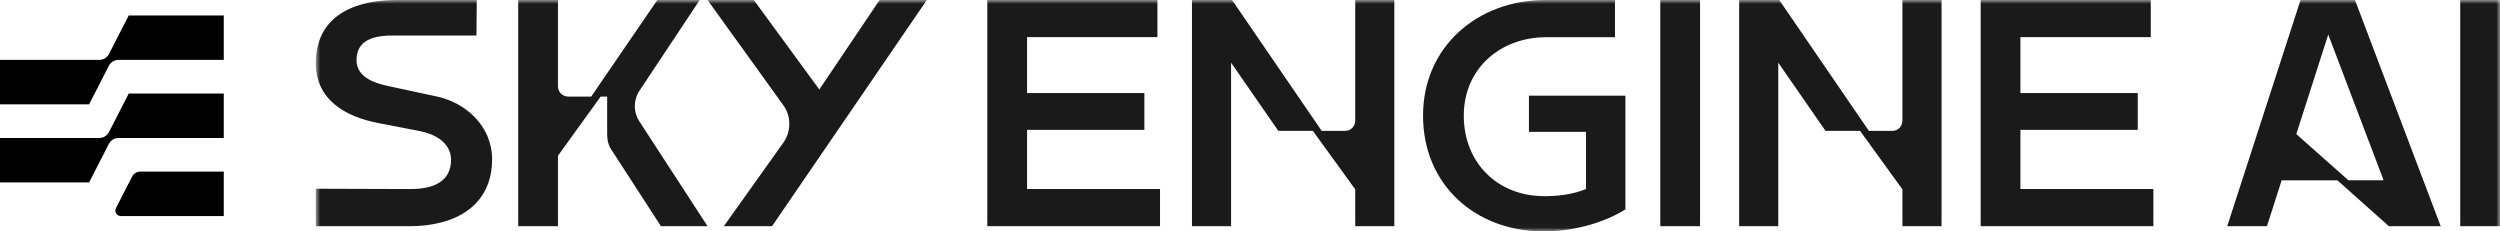
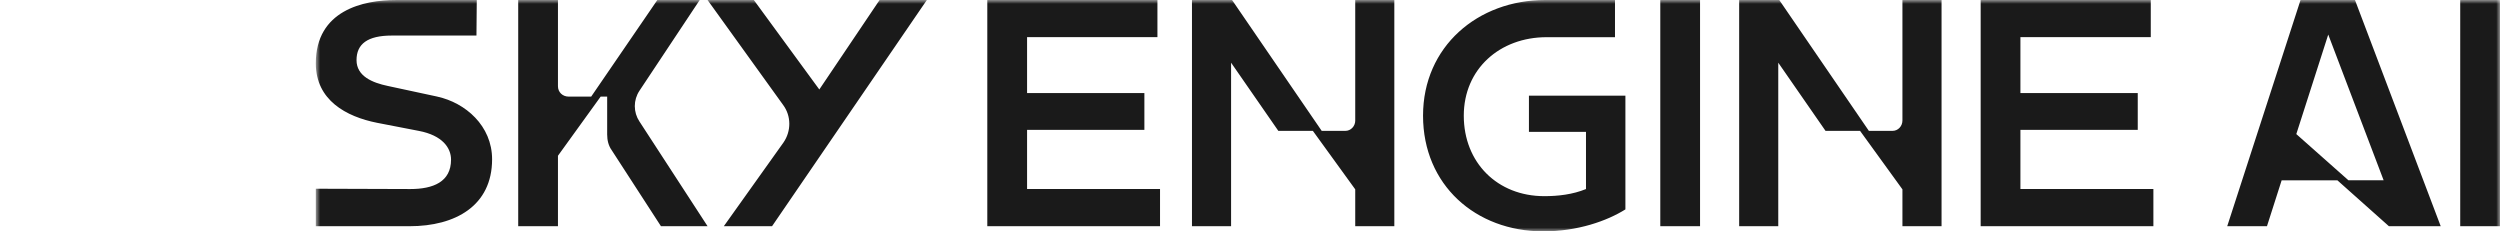
<svg xmlns="http://www.w3.org/2000/svg" width="324" height="30" viewBox="0 0 324 30" fill="none">
  <mask id="mask0_40000402_7507" style="mask-type:luminance" maskUnits="userSpaceOnUse" x="40" y="0" width="284" height="30">
    <path d="M40.93 0H324.001V29.983H40.93V0Z" fill="white" />
  </mask>
  <g mask="url(#mask0_40000402_7507)">
    <path d="M56.681 12.521L50.261 11.14C48.275 10.722 46.206 9.885 46.206 7.79C46.206 5.696 47.642 4.608 50.767 4.608H61.749L61.79 0.003H51.314C47.095 0 40.928 1.34 40.928 8.208C40.928 12.982 44.857 15.117 48.868 15.915L54.274 16.962C57.357 17.548 58.455 19.181 58.455 20.689C58.455 23.578 56.132 24.5 53.174 24.5L40.926 24.459V29.317H53.09C59.002 29.317 63.776 26.678 63.776 20.648C63.776 16.291 60.312 13.319 56.682 12.524L56.681 12.521ZM82.869 11.767L90.684 0H85.193L76.618 12.521H73.704C72.902 12.521 72.311 11.936 72.311 11.181V0H67.16V29.312H72.311V20.185L77.844 12.521H78.689V17.42C78.689 18.174 78.858 18.885 79.28 19.471L85.657 29.312H91.698L82.871 15.744C82.479 15.154 82.27 14.462 82.27 13.754C82.27 13.046 82.479 12.354 82.871 11.765L82.869 11.767ZM106.184 11.599L97.695 0H91.698L101.498 13.609C102.554 15.034 102.554 17 101.539 18.468L93.81 29.312H100.061L120.121 0H113.996L106.182 11.599H106.184ZM133.109 16.835H148.312V12.06H133.109V4.815H150.003V0H127.954V29.312H150.34V24.497H133.109V16.835ZM175.641 15.619C175.641 16.373 175.05 16.959 174.374 16.959H171.291L159.674 0H154.479V29.312H159.548V8.125L165.671 16.96H170.147L175.638 24.539V29.313H180.705V0H175.638V15.619H175.641ZM198.152 17.087H205.544V24.5C203.812 25.211 201.911 25.422 200.138 25.422C194.056 25.422 189.706 21.066 189.706 14.995C189.706 8.924 194.395 4.82 200.434 4.82H209.303V0H200.264C191.52 0 184.426 6.03 184.426 14.993C184.426 23.955 191.225 29.985 200.01 29.985C204.444 29.985 208.245 28.645 210.652 27.137V12.396H198.15V17.087H198.152ZM220.326 0H215.174V29.312H220.326V0ZM246.555 15.619C246.555 16.373 245.964 16.959 245.288 16.959H242.205L230.591 0H225.395V29.312H230.463V8.125L236.588 16.96H241.064L246.555 24.539V29.313H251.625V0H246.555V15.619ZM261.846 16.835H277.052V12.06H261.846V4.815H278.74V0H256.694V29.312H279.079V24.497H261.846V16.835ZM298.151 0L288.649 29.312H293.8L295.702 23.367H302.925L309.597 29.312H316.314L305.204 0H298.151ZM304.359 23.367L297.601 17.377L301.74 4.479L308.919 23.364H304.359V23.367ZM323.997 0H318.845V29.312H323.997V0Z" fill="#1A1A1A" />
  </g>
-   <path fill-rule="evenodd" clip-rule="evenodd" d="M14.128 6.988C13.885 7.463 13.399 7.761 12.869 7.761H0V13.521H11.549L14.105 8.533C14.348 8.058 14.834 7.761 15.364 7.761H29V2H16.684L14.128 6.988ZM14.128 17.108C13.885 17.582 13.399 17.881 12.869 17.881H0V23.64H11.549L14.105 18.652C14.348 18.178 14.834 17.881 15.364 17.881H29V12.12H16.684L14.128 17.108ZM15.033 26.962L17.122 22.883C17.324 22.488 17.729 22.239 18.172 22.239H29V28H15.662C15.54 28 15.421 27.968 15.315 27.909C15.209 27.849 15.12 27.763 15.057 27.659C14.994 27.554 14.959 27.436 14.954 27.314C14.95 27.192 14.977 27.071 15.033 26.962Z" fill="black" />
</svg>